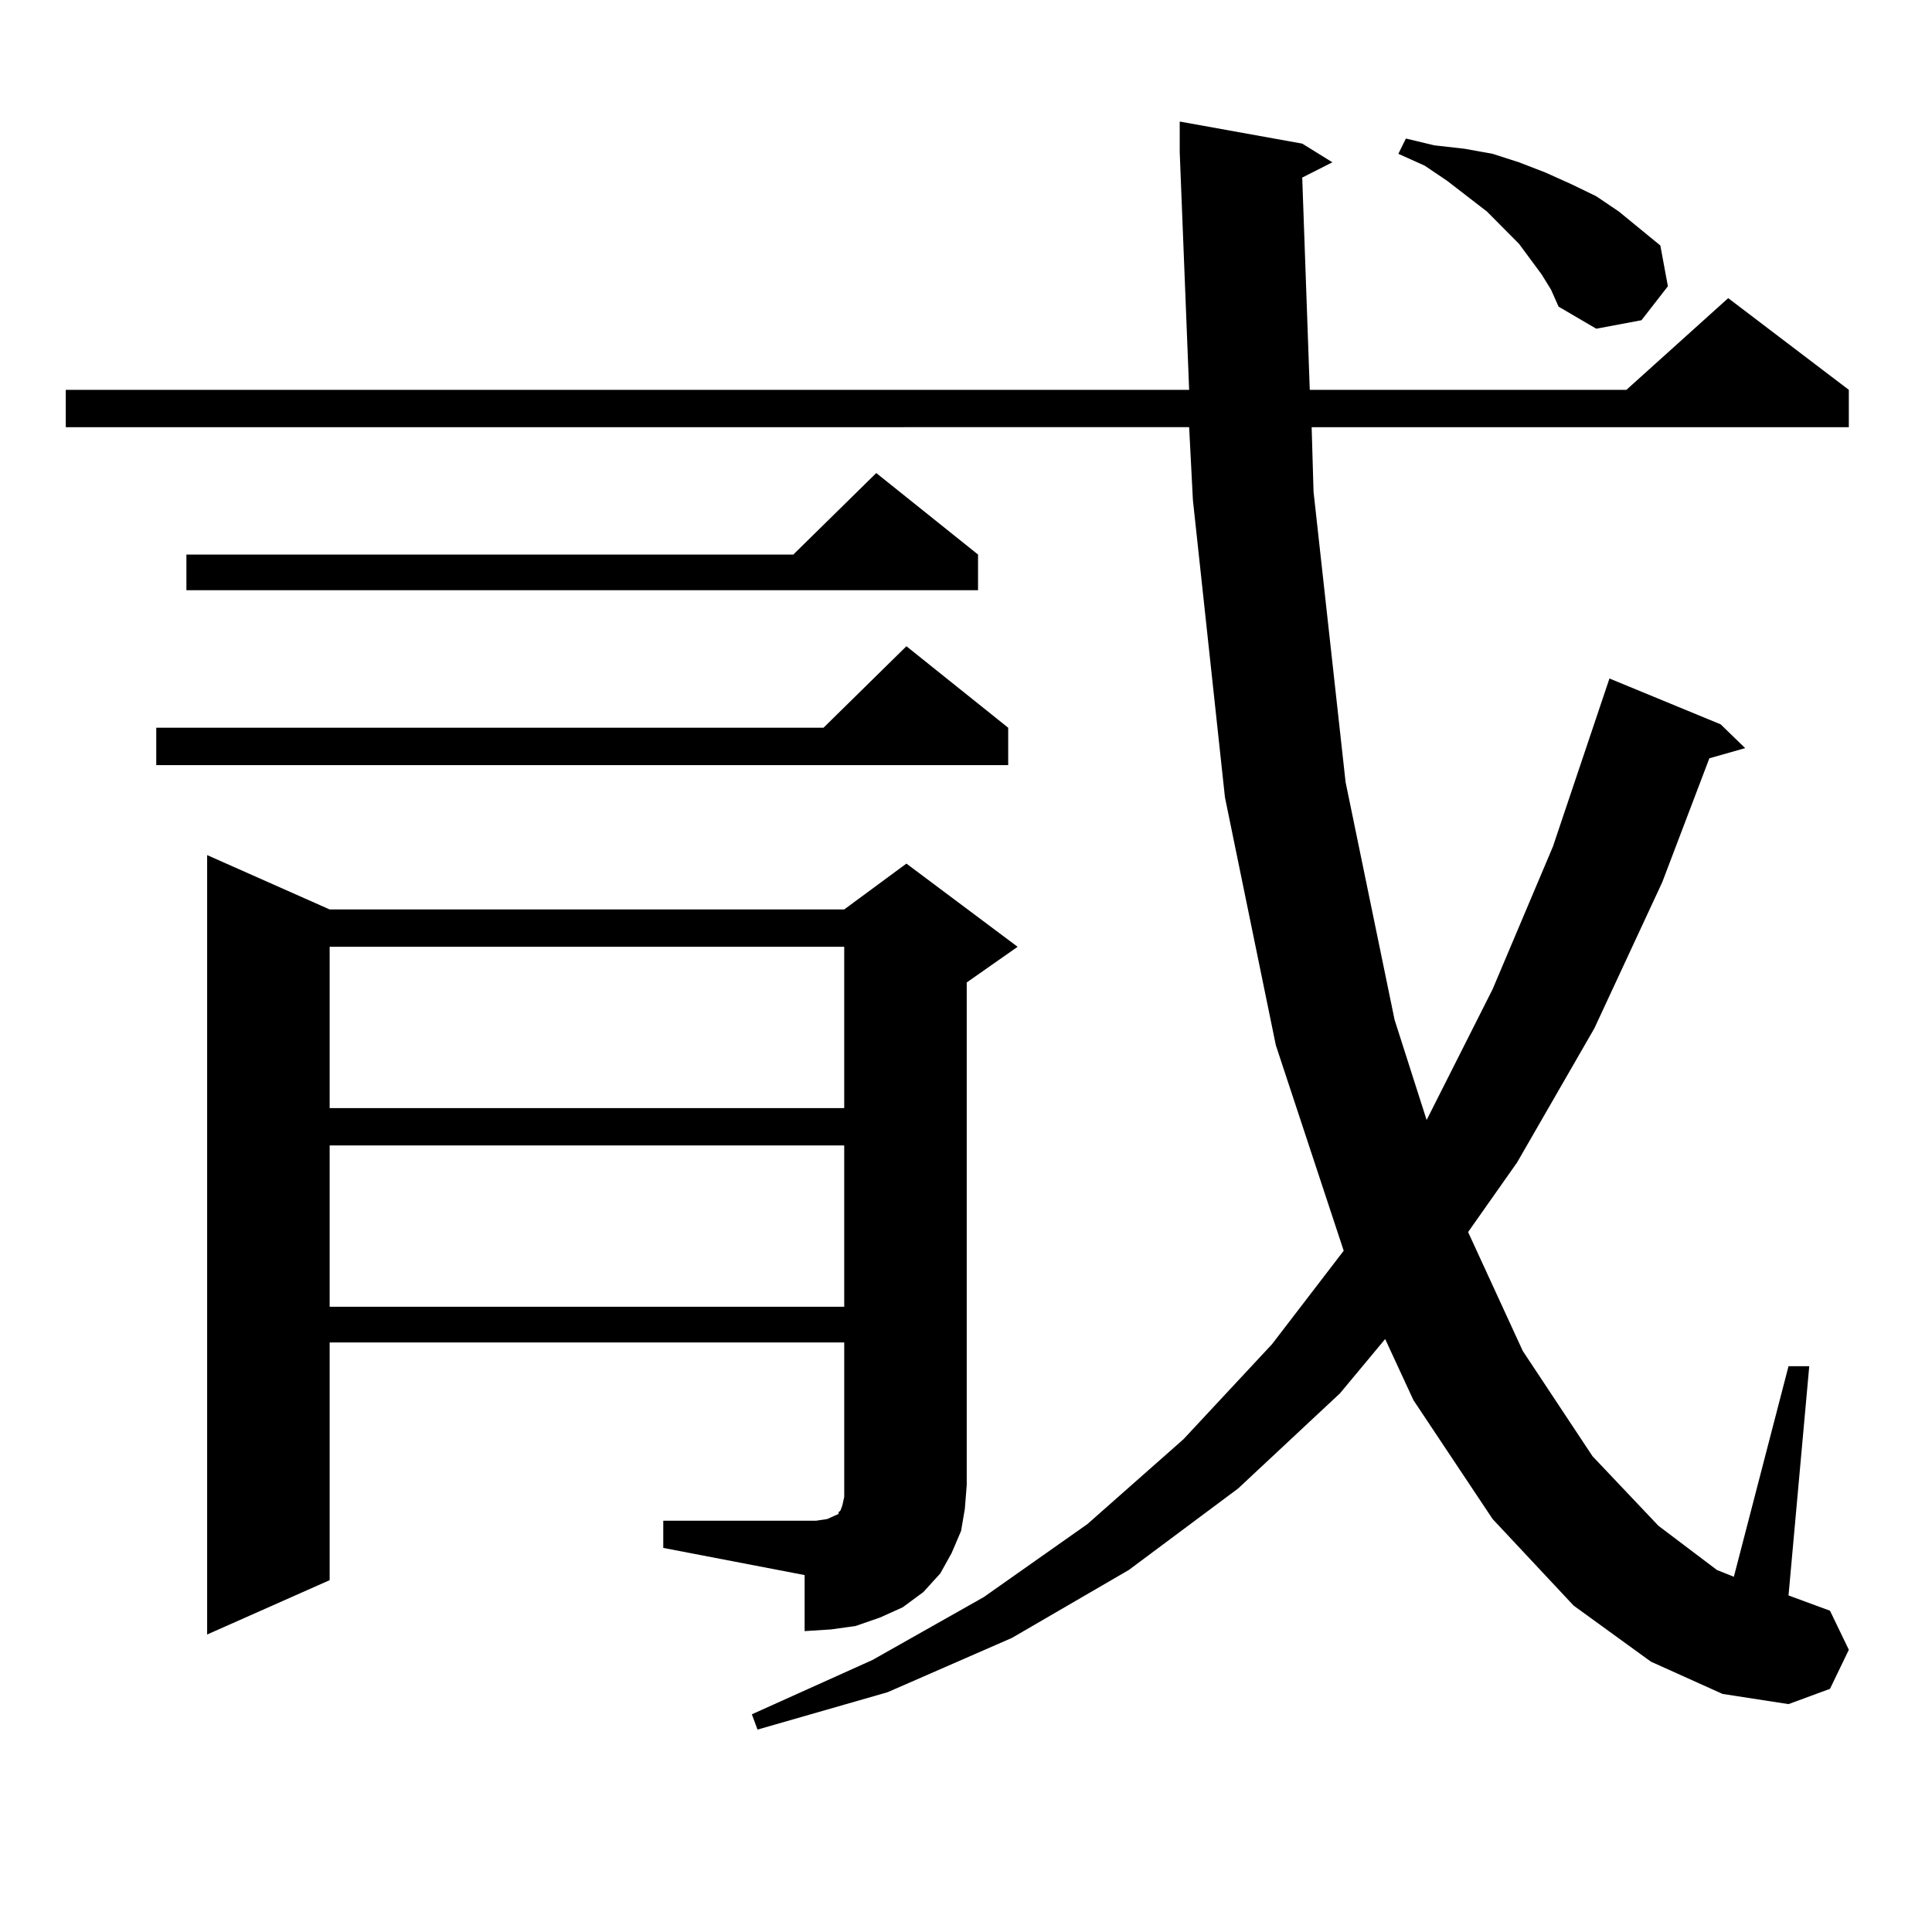
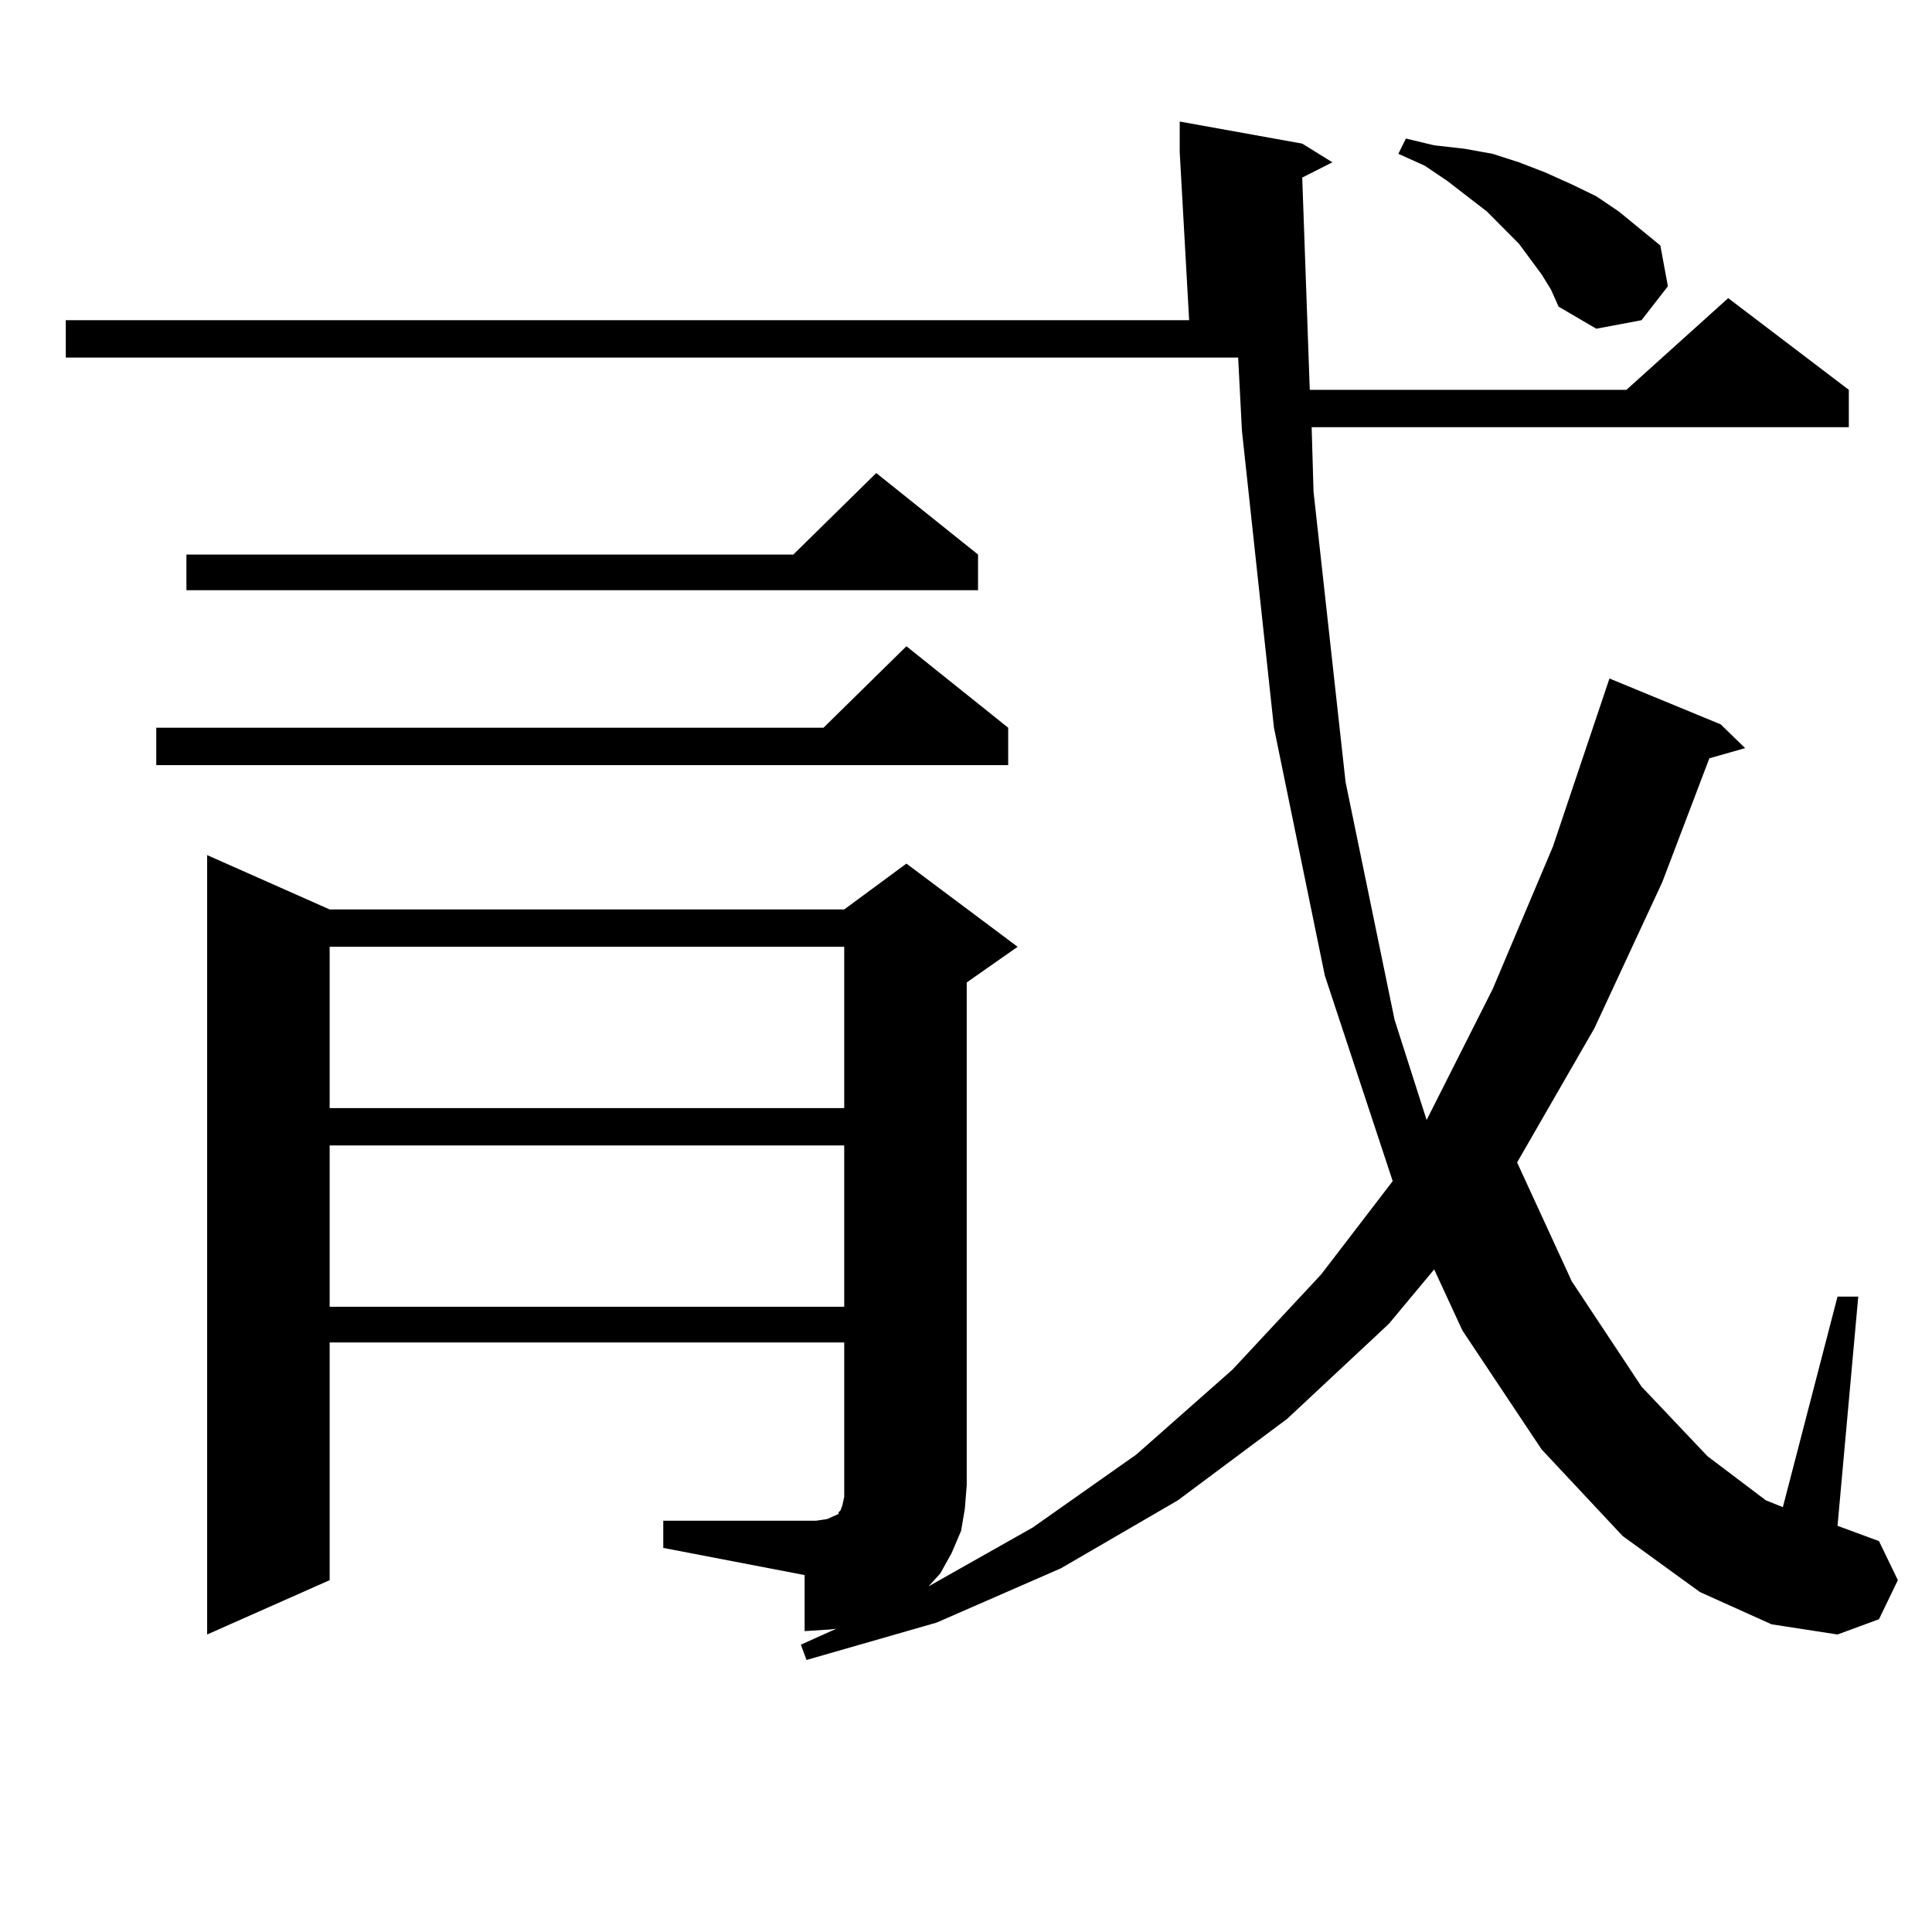
<svg xmlns="http://www.w3.org/2000/svg" version="1.1" id="图层_1" x="0px" y="0px" width="1000px" height="1000px" viewBox="0 0 1000 1000" enable-background="new 0 0 1000 1000" xml:space="preserve">
-   <path d="M674.032,91.914l3.902,109.863h163.898l52.682-47.461l62.438,47.461v19.336H678.91l0.976,33.398l16.585,150.293  l25.365,123.047l16.585,51.855l34.146-67.676l31.219-73.828l29.268-87.012l57.56,23.73l12.683,12.305l-18.536,5.273l-24.39,64.16  l-35.121,75.586l-39.999,69.434l-25.365,36.035l28.292,61.523l36.097,54.492l34.146,36.035l30.243,22.852l8.78,3.516l28.292-108.984  h10.731l-10.731,118.652l21.463,7.91l9.756,20.215l-9.756,20.215l-21.463,7.91l-34.146-5.273l-37.072-16.699l-39.999-29.004  l-41.95-44.824l-40.975-61.523l-14.634-31.641l-23.414,28.125l-52.682,49.219l-56.584,42.188l-60.486,35.156l-64.389,28.125  l-67.315,19.336l-2.927-7.91l62.438-28.125l57.56-32.52l53.657-37.793l49.755-43.945l45.853-49.219l37.072-48.34l-35.121-106.348  l-26.341-128.32l-16.585-153.809l-1.951-37.793H34.048v-19.336h581.449L610.619,78.73V62.91l63.413,11.426l15.609,9.668  L674.032,91.914z M521.841,376.68v19.336H80.876V376.68h345.357l42.926-42.188L521.841,376.68z M506.231,287.031v18.457H96.485  v-18.457h314.139l42.926-42.188L506.231,287.031z M343.309,787.129h79.022l5.854-0.879l1.951-0.879l3.902-1.758v-0.879l0.976-0.879  l0.976-2.637l0.976-4.395v-6.152v-73.828H170.63v123.047l-63.413,28.125V442.598l63.413,28.125h266.335l32.194-23.73l57.56,43.066  l-26.341,18.457v260.156l-0.976,12.305l-1.951,11.426l-4.878,11.426l-5.854,10.547l-8.78,9.668l-10.731,7.91l-11.707,5.273  l-12.683,4.395l-12.683,1.758l-13.658,0.879v-29.004l-73.169-14.063V787.129z M170.63,490.059v83.496h266.335v-83.496H170.63z   M170.63,592.891v83.496h266.335v-83.496H170.63z M797.932,142.012l-11.707-15.82l-16.585-16.699l-20.487-15.82l-11.707-7.91  l-13.658-6.152l3.902-7.91l14.634,3.516l15.609,1.758l14.634,2.637l13.658,4.395l13.658,5.273l13.658,6.152l12.683,6.152  l11.707,7.91l21.463,17.578l3.902,21.094l-13.658,17.578l-23.414,4.395l-19.512-11.426l-3.902-8.789L797.932,142.012z" />
+   <path d="M674.032,91.914l3.902,109.863h163.898l52.682-47.461l62.438,47.461v19.336H678.91l0.976,33.398l16.585,150.293  l25.365,123.047l16.585,51.855l34.146-67.676l31.219-73.828l29.268-87.012l57.56,23.73l12.683,12.305l-18.536,5.273l-24.39,64.16  l-35.121,75.586l-39.999,69.434l28.292,61.523l36.097,54.492l34.146,36.035l30.243,22.852l8.78,3.516l28.292-108.984  h10.731l-10.731,118.652l21.463,7.91l9.756,20.215l-9.756,20.215l-21.463,7.91l-34.146-5.273l-37.072-16.699l-39.999-29.004  l-41.95-44.824l-40.975-61.523l-14.634-31.641l-23.414,28.125l-52.682,49.219l-56.584,42.188l-60.486,35.156l-64.389,28.125  l-67.315,19.336l-2.927-7.91l62.438-28.125l57.56-32.52l53.657-37.793l49.755-43.945l45.853-49.219l37.072-48.34l-35.121-106.348  l-26.341-128.32l-16.585-153.809l-1.951-37.793H34.048v-19.336h581.449L610.619,78.73V62.91l63.413,11.426l15.609,9.668  L674.032,91.914z M521.841,376.68v19.336H80.876V376.68h345.357l42.926-42.188L521.841,376.68z M506.231,287.031v18.457H96.485  v-18.457h314.139l42.926-42.188L506.231,287.031z M343.309,787.129h79.022l5.854-0.879l1.951-0.879l3.902-1.758v-0.879l0.976-0.879  l0.976-2.637l0.976-4.395v-6.152v-73.828H170.63v123.047l-63.413,28.125V442.598l63.413,28.125h266.335l32.194-23.73l57.56,43.066  l-26.341,18.457v260.156l-0.976,12.305l-1.951,11.426l-4.878,11.426l-5.854,10.547l-8.78,9.668l-10.731,7.91l-11.707,5.273  l-12.683,4.395l-12.683,1.758l-13.658,0.879v-29.004l-73.169-14.063V787.129z M170.63,490.059v83.496h266.335v-83.496H170.63z   M170.63,592.891v83.496h266.335v-83.496H170.63z M797.932,142.012l-11.707-15.82l-16.585-16.699l-20.487-15.82l-11.707-7.91  l-13.658-6.152l3.902-7.91l14.634,3.516l15.609,1.758l14.634,2.637l13.658,4.395l13.658,5.273l13.658,6.152l12.683,6.152  l11.707,7.91l21.463,17.578l3.902,21.094l-13.658,17.578l-23.414,4.395l-19.512-11.426l-3.902-8.789L797.932,142.012z" />
</svg>